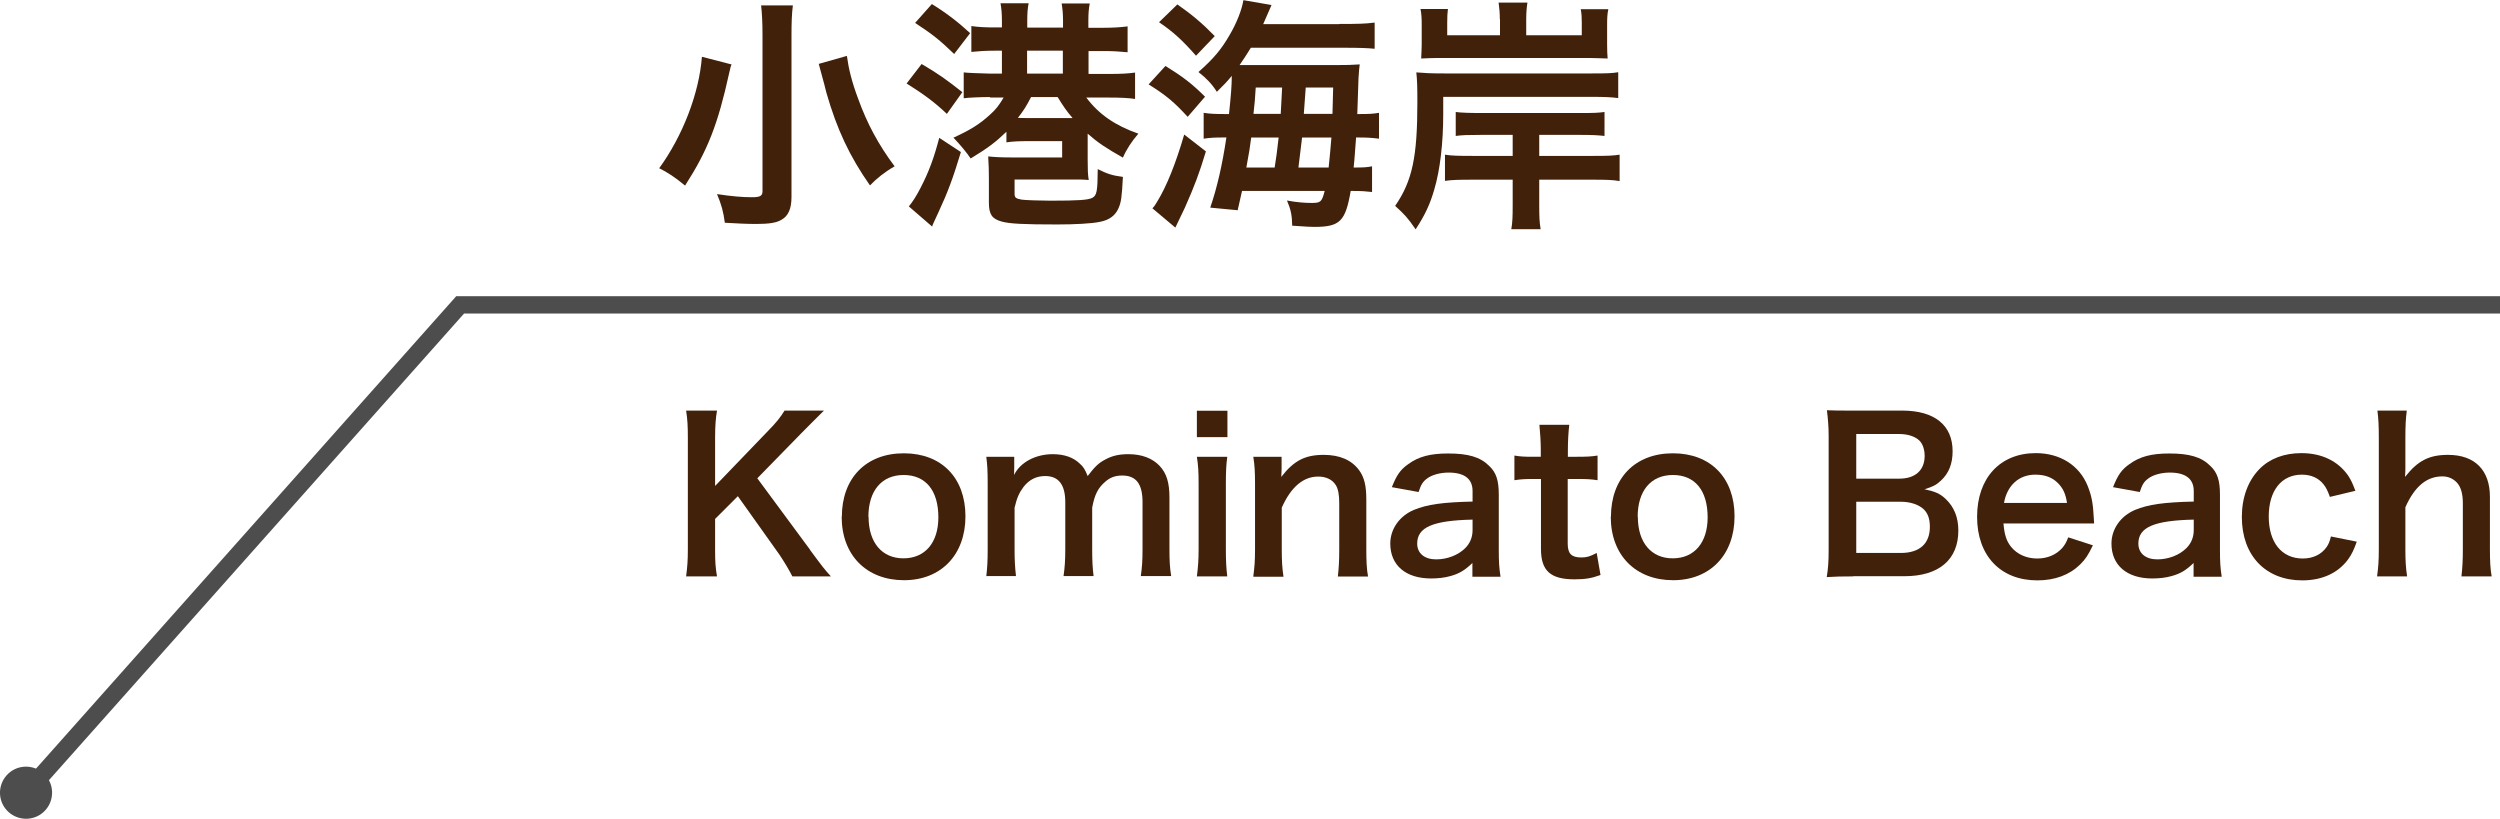
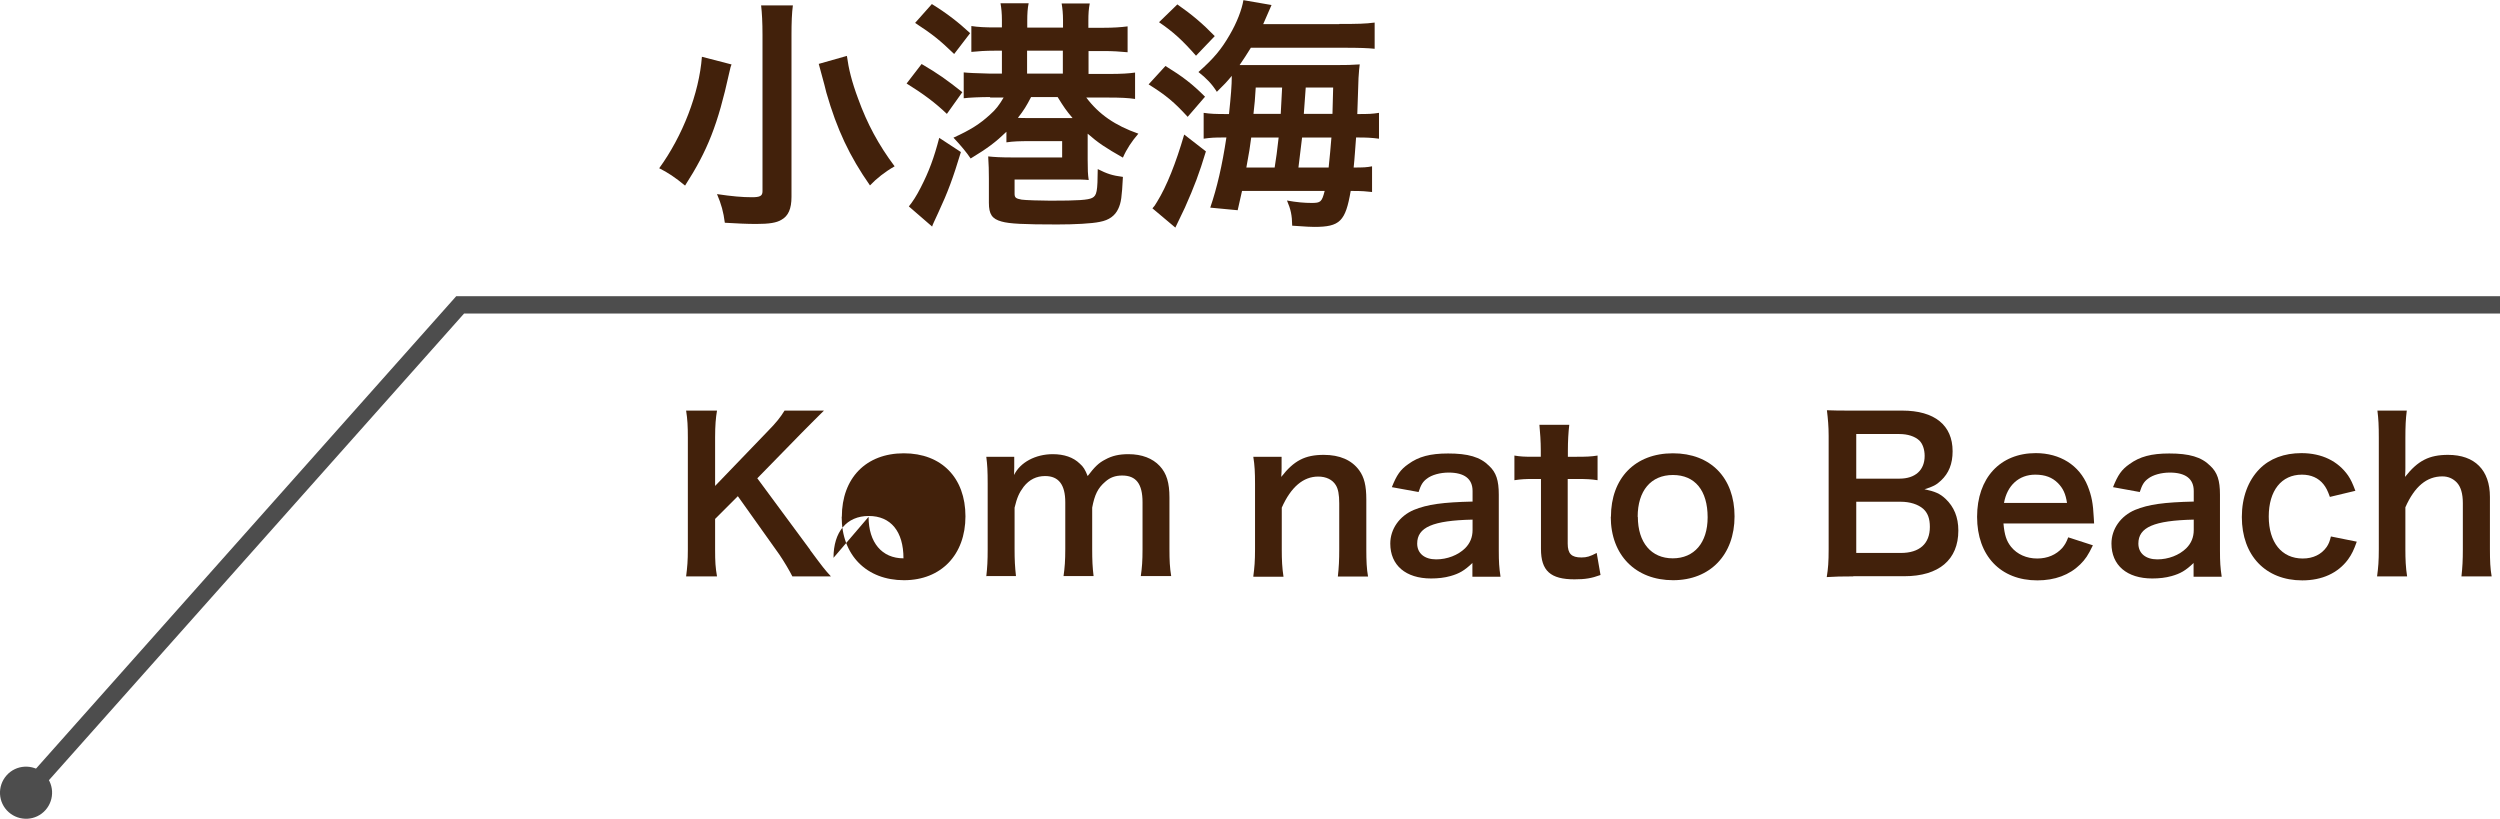
<svg xmlns="http://www.w3.org/2000/svg" id="_レイヤー_2" viewBox="0 0 144 47.17">
  <defs>
    <style>.cls-1{fill:#4d4d4d;}.cls-2{fill:#42210b;}</style>
  </defs>
  <g id="_地名">
    <path class="cls-2" d="M42.14,3.7c-.03.07-.04.13-.06.17-.04.17-.04.18-.08.34-.65,2.96-1.24,4.46-2.54,6.48-.58-.48-.99-.75-1.49-1,1.35-1.86,2.3-4.3,2.46-6.42l1.7.44ZM45.67.31c-.06.44-.08.99-.08,1.72v9.31c0,.68-.18,1.1-.58,1.32-.28.17-.69.24-1.46.24-.54,0-1.13-.03-1.8-.07-.08-.63-.2-1.06-.45-1.65.87.13,1.46.18,2.01.18.46,0,.61-.07.61-.34V2.01c0-.72-.03-1.27-.08-1.7h1.85ZM48.78,3.21c.1.75.28,1.49.65,2.48.52,1.44,1.18,2.66,2.1,3.89-.56.32-1.04.7-1.42,1.1-1.18-1.69-1.9-3.22-2.51-5.34-.01-.06-.15-.61-.44-1.66l1.62-.46Z" />
    <path class="cls-2" d="M53.09,3.69c.94.55,1.42.89,2.34,1.62l-.89,1.25c-.68-.65-1.34-1.14-2.32-1.75l.87-1.13ZM55.35,8.75c-.45,1.49-.75,2.31-1.31,3.51-.25.55-.3.63-.35.79l-1.34-1.16c.22-.27.44-.61.68-1.08.48-.93.77-1.72,1.07-2.87l1.25.82ZM53.67.23c.89.55,1.54,1.06,2.21,1.68l-.92,1.2c-.83-.8-1.24-1.13-2.25-1.79l.96-1.08ZM57.02,5.59c-.52,0-1.24.03-1.51.07v-1.49q.31.04,1.51.07h.69v-1.32h-.41c-.54,0-.97.03-1.35.07v-1.49c.39.06.8.08,1.35.08h.41v-.42c0-.38-.03-.69-.08-.97h1.62c-.06.28-.08.61-.08.99v.41h2.06v-.42c0-.37-.03-.69-.08-.97h1.62c-.06.3-.08.59-.08.99v.41h.89c.54,0,.99-.03,1.37-.08v1.49c-.42-.04-.86-.07-1.35-.07h-.9v1.32h1.16c.75,0,1.18-.03,1.52-.08v1.52c-.39-.06-.86-.08-1.51-.08h-1.3c.73.97,1.66,1.61,3,2.08-.38.44-.68.89-.89,1.38-.99-.56-1.44-.86-2.03-1.38v1.49c0,.61.01.84.06,1.18-.29-.03-.49-.03-1.14-.03h-3.13v.82c0,.23.08.28.41.34.17.03,1.14.06,1.65.06,1.61,0,2.17-.04,2.41-.16.27-.14.31-.38.32-1.66.54.27.83.37,1.45.45-.06,1.16-.1,1.48-.27,1.84-.18.39-.52.65-1.06.75-.46.1-1.46.15-2.46.15-1.92,0-2.75-.04-3.2-.17-.55-.15-.73-.42-.73-1.08v-1.39c0-.49-.01-.77-.04-1.28.39.04.73.06,1.42.06h2.84v-.94h-1.82c-.63,0-.99.01-1.39.07v-.61c-.61.59-1.07.94-2.06,1.54q-.34-.51-.99-1.2c.99-.45,1.52-.79,2.1-1.32.35-.31.52-.54.79-.99h-.77ZM59.39,5.59c-.27.52-.41.75-.76,1.2.25.01.39.01.7.01h2.45c-.37-.44-.49-.61-.86-1.21h-1.54ZM61.22,4.24v-1.32h-2.06v1.32h2.06Z" />
    <path class="cls-2" d="M67.13,3.8c.99.61,1.54,1.03,2.28,1.77l-1,1.16c-.77-.84-1.23-1.23-2.25-1.87l.97-1.06ZM69.46,8.72c-.39,1.29-.66,2-1.21,3.24l-.55,1.15-1.32-1.11c.08-.08.17-.2.27-.38.55-.89,1.08-2.22,1.56-3.87l1.25.97ZM67.81.25c.87.61,1.45,1.1,2.16,1.83l-1.08,1.13c-.79-.9-1.32-1.38-2.13-1.93l1.06-1.03ZM77.15,1.38c1.07,0,1.49-.01,2.03-.08v1.51c-.38-.04-.83-.06-1.85-.06h-5.28c-.24.38-.41.66-.65,1h5.44c.68,0,1.1-.01,1.48-.04-.03.2-.04.37-.07.79,0,.1-.03.79-.07,2.07.69,0,.87-.01,1.25-.07v1.49c-.44-.06-.76-.07-1.18-.07h-.14c-.06.73-.08,1.18-.14,1.73.56,0,.76-.01,1.06-.07v1.48c-.34-.04-.59-.06-1.07-.06h-.16c-.3,1.75-.62,2.07-2.1,2.07-.22,0-.39-.01-1.27-.07-.01-.61-.08-.93-.3-1.45.54.1,1.01.14,1.42.14.52,0,.59-.06.75-.69h-4.76c-.1.45-.13.59-.25,1.11l-1.58-.15c.39-1.14.69-2.44.93-4.04h-.21c-.45,0-.71.01-1.1.07v-1.49c.39.06.7.07,1.31.07h.15c.11-1.06.16-1.63.16-2.2-.28.34-.42.49-.86.92-.28-.45-.61-.79-1.06-1.14.9-.8,1.32-1.31,1.8-2.14.41-.7.7-1.45.79-2l1.62.28q-.31.73-.48,1.1h4.38ZM73.42,9.65c.1-.65.13-.83.23-1.73h-1.58c-.08.61-.1.75-.28,1.73h1.63ZM73.77,6.56q.03-.45.08-1.52h-1.52c-.04.71-.06.87-.13,1.52h1.56ZM76.53,9.65c.07-.63.11-1.15.16-1.73h-1.69c-.06.54-.13,1.11-.21,1.73h1.75ZM76.75,6.56q.03-.86.04-1.52h-1.58q-.08,1.13-.11,1.52h1.65Z" />
-     <path class="cls-2" d="M83.13,6.58c0,1.63-.18,3.23-.52,4.35-.24.83-.52,1.44-1.07,2.28-.45-.66-.65-.87-1.18-1.35.99-1.44,1.28-2.82,1.28-5.96,0-.86-.01-1.27-.06-1.73.52.04.77.06,1.62.06h8.52c.84,0,1.14-.01,1.49-.07v1.49c-.44-.06-.86-.07-1.49-.07h-8.59v1ZM86.39,1.11c0-.37-.03-.66-.07-.96h1.66c-.04.25-.07.56-.07.96v.92h3.2v-.73c0-.3-.01-.52-.06-.77h1.59c-.06.27-.07.52-.07.89v1.15c0,.3.01.59.03.8-.42-.01-.75-.03-1.03-.03h-8.77c-.27,0-.52.01-.94.03.01-.32.03-.51.03-.79v-1.17c0-.34-.01-.61-.07-.89h1.58c-.03.24-.04.45-.04.79v.72h3.04v-.92ZM85.3,7.77c-.75,0-1.07.01-1.45.06v-1.38c.28.04.76.06,1.45.06h5.73c.76,0,1.04-.01,1.39-.06v1.38c-.39-.04-.66-.06-1.39-.06h-2.37v1.21h3.14c.75,0,1.11-.01,1.49-.07v1.52c-.39-.07-.79-.08-1.49-.08h-3.14v1.46c0,.66.01.97.08,1.39h-1.69c.07-.39.08-.72.08-1.39v-1.46h-2.32c-.75,0-1.21.01-1.58.07v-1.51c.35.06.82.07,1.58.07h2.32v-1.21h-1.84Z" />
    <path class="cls-2" d="M46.66,31.68c.72.97.85,1.14,1.2,1.52h-2.22c-.18-.36-.48-.86-.75-1.26l-2.39-3.36-1.31,1.31v1.76c0,.71.02,1.04.11,1.55h-1.78c.07-.54.1-.91.1-1.55v-6.45c0-.65-.02-1.04-.1-1.55h1.78c-.07.4-.11.86-.11,1.55v2.79l3.06-3.18c.47-.48.7-.77.94-1.16h2.27c-.35.35-.74.73-1.27,1.27l-2.57,2.63,3.05,4.13Z" />
-     <path class="cls-2" d="M48.49,29.77c0-2.23,1.39-3.66,3.57-3.66s3.55,1.42,3.55,3.63-1.4,3.68-3.54,3.68-3.59-1.42-3.59-3.66ZM50.03,29.77c0,1.48.77,2.39,2.01,2.39s2.01-.9,2.01-2.36c0-1.55-.73-2.44-2-2.44s-2.03.91-2.03,2.41Z" />
+     <path class="cls-2" d="M48.49,29.77c0-2.23,1.39-3.66,3.57-3.66s3.55,1.42,3.55,3.63-1.4,3.68-3.54,3.68-3.59-1.42-3.59-3.66ZM50.03,29.77c0,1.48.77,2.39,2.01,2.39c0-1.55-.73-2.44-2-2.44s-2.03.91-2.03,2.41Z" />
    <path class="cls-2" d="M56.81,33.2c.06-.52.08-.91.08-1.56v-3.77c0-.75-.02-1.1-.08-1.56h1.61v.61c0,.07,0,.25-.01.44.35-.73,1.24-1.2,2.23-1.2.65,0,1.18.18,1.55.54.22.19.31.35.46.72.41-.54.64-.76,1.01-.95.4-.22.8-.31,1.34-.31.77,0,1.39.24,1.8.68.4.43.56.97.56,1.82v2.96c0,.67.02,1.07.1,1.56h-1.75c.07-.49.1-.85.1-1.56v-2.69c0-1.06-.37-1.54-1.17-1.54-.4,0-.7.11-.98.36-.42.36-.61.74-.75,1.49v2.38c0,.66.02,1.07.08,1.56h-1.73c.07-.5.1-.88.1-1.56v-2.69c0-1.01-.38-1.51-1.16-1.51-.5,0-.91.2-1.24.62-.26.35-.38.62-.52,1.2v2.38c0,.65.02,1.01.08,1.56h-1.69Z" />
-     <path class="cls-2" d="M70.7,23.66v1.52h-1.76v-1.52h1.76ZM70.69,26.32c-.06.44-.08.84-.08,1.57v3.74c0,.66.02,1.07.08,1.57h-1.75c.07-.54.1-.96.1-1.56v-3.77c0-.66-.02-1.07-.1-1.56h1.75Z" />
    <path class="cls-2" d="M72.19,33.2c.07-.52.1-.89.1-1.56v-3.77c0-.66-.02-1.07-.1-1.56h1.63v.64c0,.18,0,.22-.02.52.73-.94,1.37-1.27,2.45-1.27.92,0,1.61.3,2.04.89.29.4.41.88.41,1.68v2.88c0,.66.02,1.12.1,1.56h-1.74c.06-.54.08-.95.08-1.56v-2.66c0-.5-.06-.83-.2-1.05-.19-.31-.55-.49-1.01-.49-.86,0-1.57.6-2.1,1.79v2.42c0,.59.02,1.04.1,1.56h-1.73Z" />
    <path class="cls-2" d="M84.82,32.42c-.48.46-.78.62-1.27.76-.35.1-.73.14-1.12.14-1.46,0-2.35-.76-2.35-2.01,0-.84.53-1.59,1.36-1.94.78-.32,1.67-.44,3.38-.48v-.61c0-.7-.47-1.06-1.38-1.06-.48,0-.97.13-1.25.35-.23.17-.34.34-.48.77l-1.54-.28c.28-.7.49-1.01.95-1.33.59-.43,1.26-.61,2.29-.61,1.15,0,1.85.2,2.36.71.41.38.56.84.56,1.66v3.23c0,.64.02.96.1,1.5h-1.62v-.78ZM84.82,29.93c-2.29.05-3.19.44-3.19,1.38,0,.56.42.91,1.09.91.64,0,1.26-.24,1.67-.64.29-.29.43-.64.43-1.05v-.6Z" />
    <path class="cls-2" d="M90.39,24.47c-.05.42-.08.94-.08,1.47v.37h.5c.56,0,.83-.01,1.21-.07v1.42c-.4-.06-.62-.07-1.18-.07h-.54v3.72c0,.59.22.8.79.8.31,0,.5-.06.88-.26l.22,1.27c-.52.19-.88.25-1.5.25-1.38,0-1.93-.49-1.93-1.75v-4.03h-.46c-.44,0-.67.01-1.07.07v-1.42c.35.06.58.07,1.08.07h.44v-.37c0-.52-.04-1.04-.08-1.47h1.71Z" />
    <path class="cls-2" d="M92.79,29.77c0-2.23,1.39-3.66,3.57-3.66s3.55,1.42,3.55,3.63-1.4,3.68-3.54,3.68-3.59-1.42-3.59-3.66ZM94.34,29.77c0,1.48.77,2.39,2.01,2.39s2.01-.9,2.01-2.36c0-1.55-.73-2.44-2-2.44s-2.03.91-2.03,2.41Z" />
    <path class="cls-2" d="M106.76,33.2c-.7,0-1.04.01-1.54.04.08-.5.11-.85.11-1.62v-6.51c0-.55-.04-.98-.1-1.48.5.02.7.02,1.51.02h2.83c1.86,0,2.9.84,2.9,2.34,0,.73-.22,1.27-.67,1.69-.26.25-.48.36-.95.5.61.13.89.25,1.21.55.49.46.74,1.06.74,1.83,0,1.68-1.12,2.63-3.11,2.63h-2.95ZM109.41,27.57c.91,0,1.45-.49,1.45-1.31,0-.38-.12-.71-.31-.89-.26-.24-.67-.37-1.15-.37h-2.48v2.57h2.49ZM106.91,31.85h2.58c1.07,0,1.67-.53,1.67-1.5,0-.48-.12-.8-.38-1.04-.3-.26-.76-.41-1.31-.41h-2.55v2.95Z" />
    <path class="cls-2" d="M115.4,30.16c.06.66.17,1,.44,1.34.35.43.89.67,1.5.67s1.09-.22,1.44-.6c.14-.17.23-.3.35-.62l1.42.46c-.28.58-.43.8-.73,1.1-.62.61-1.46.92-2.47.92-2.12,0-3.47-1.42-3.47-3.66s1.33-3.67,3.38-3.67c1.4,0,2.51.7,2.99,1.89.23.58.31,1.01.35,1.82,0,.02,0,.06.02.34h-5.22ZM119.06,28.97c-.08-.53-.23-.85-.53-1.15-.32-.32-.73-.48-1.3-.48-.94,0-1.62.62-1.8,1.63h3.62Z" />
    <path class="cls-2" d="M126.36,32.42c-.48.46-.78.62-1.27.76-.35.1-.73.14-1.12.14-1.46,0-2.35-.76-2.35-2.01,0-.84.53-1.59,1.36-1.94.78-.32,1.67-.44,3.38-.48v-.61c0-.7-.47-1.06-1.38-1.06-.48,0-.97.13-1.25.35-.23.17-.34.34-.48.77l-1.54-.28c.28-.7.49-1.01.95-1.33.59-.43,1.26-.61,2.29-.61,1.15,0,1.85.2,2.36.71.41.38.56.84.56,1.66v3.23c0,.64.02.96.1,1.5h-1.62v-.78ZM126.36,29.93c-2.29.05-3.19.44-3.19,1.38,0,.56.42.91,1.09.91.64,0,1.26-.24,1.67-.64.29-.29.43-.64.43-1.05v-.6Z" />
    <path class="cls-2" d="M134.2,28.62c-.13-.37-.22-.54-.37-.73-.29-.36-.71-.55-1.24-.55-1.18,0-1.91.92-1.91,2.41s.74,2.42,1.96,2.42c.6,0,1.08-.24,1.38-.67.11-.17.17-.3.24-.6l1.49.3c-.17.48-.29.73-.5,1.02-.58.79-1.5,1.21-2.64,1.21-2.11,0-3.48-1.43-3.48-3.65,0-1.13.36-2.1,1.02-2.77.59-.6,1.43-.91,2.41-.91,1.18,0,2.11.46,2.69,1.29.16.24.25.43.42.88l-1.46.35Z" />
    <path class="cls-2" d="M138.63,23.66c-.06.46-.08.9-.08,1.58v1.71c0,.16,0,.22-.02.52.74-.94,1.39-1.27,2.48-1.27,1.54,0,2.41.88,2.41,2.42v3.02c0,.66.02,1.12.1,1.56h-1.74c.06-.54.08-.95.08-1.56v-2.66c0-.55-.12-.95-.35-1.19-.22-.23-.5-.35-.83-.35-.9,0-1.6.58-2.13,1.78v2.42c0,.59.02,1.04.1,1.56h-1.73c.07-.52.1-.88.1-1.56v-6.42c0-.72-.02-1.09-.08-1.57h1.7Z" />
    <polygon class="cls-1" points="1.83 46.05 1.08 45.39 26.28 17.06 144 17.06 144 18.06 26.73 18.06 1.83 46.05" />
    <path class="cls-1" d="M.38,44.66c-.55.62-.5,1.57.12,2.12s1.57.5,2.12-.12c.55-.62.5-1.57-.12-2.12-.62-.55-1.57-.5-2.12.12Z" />
  </g>
</svg>